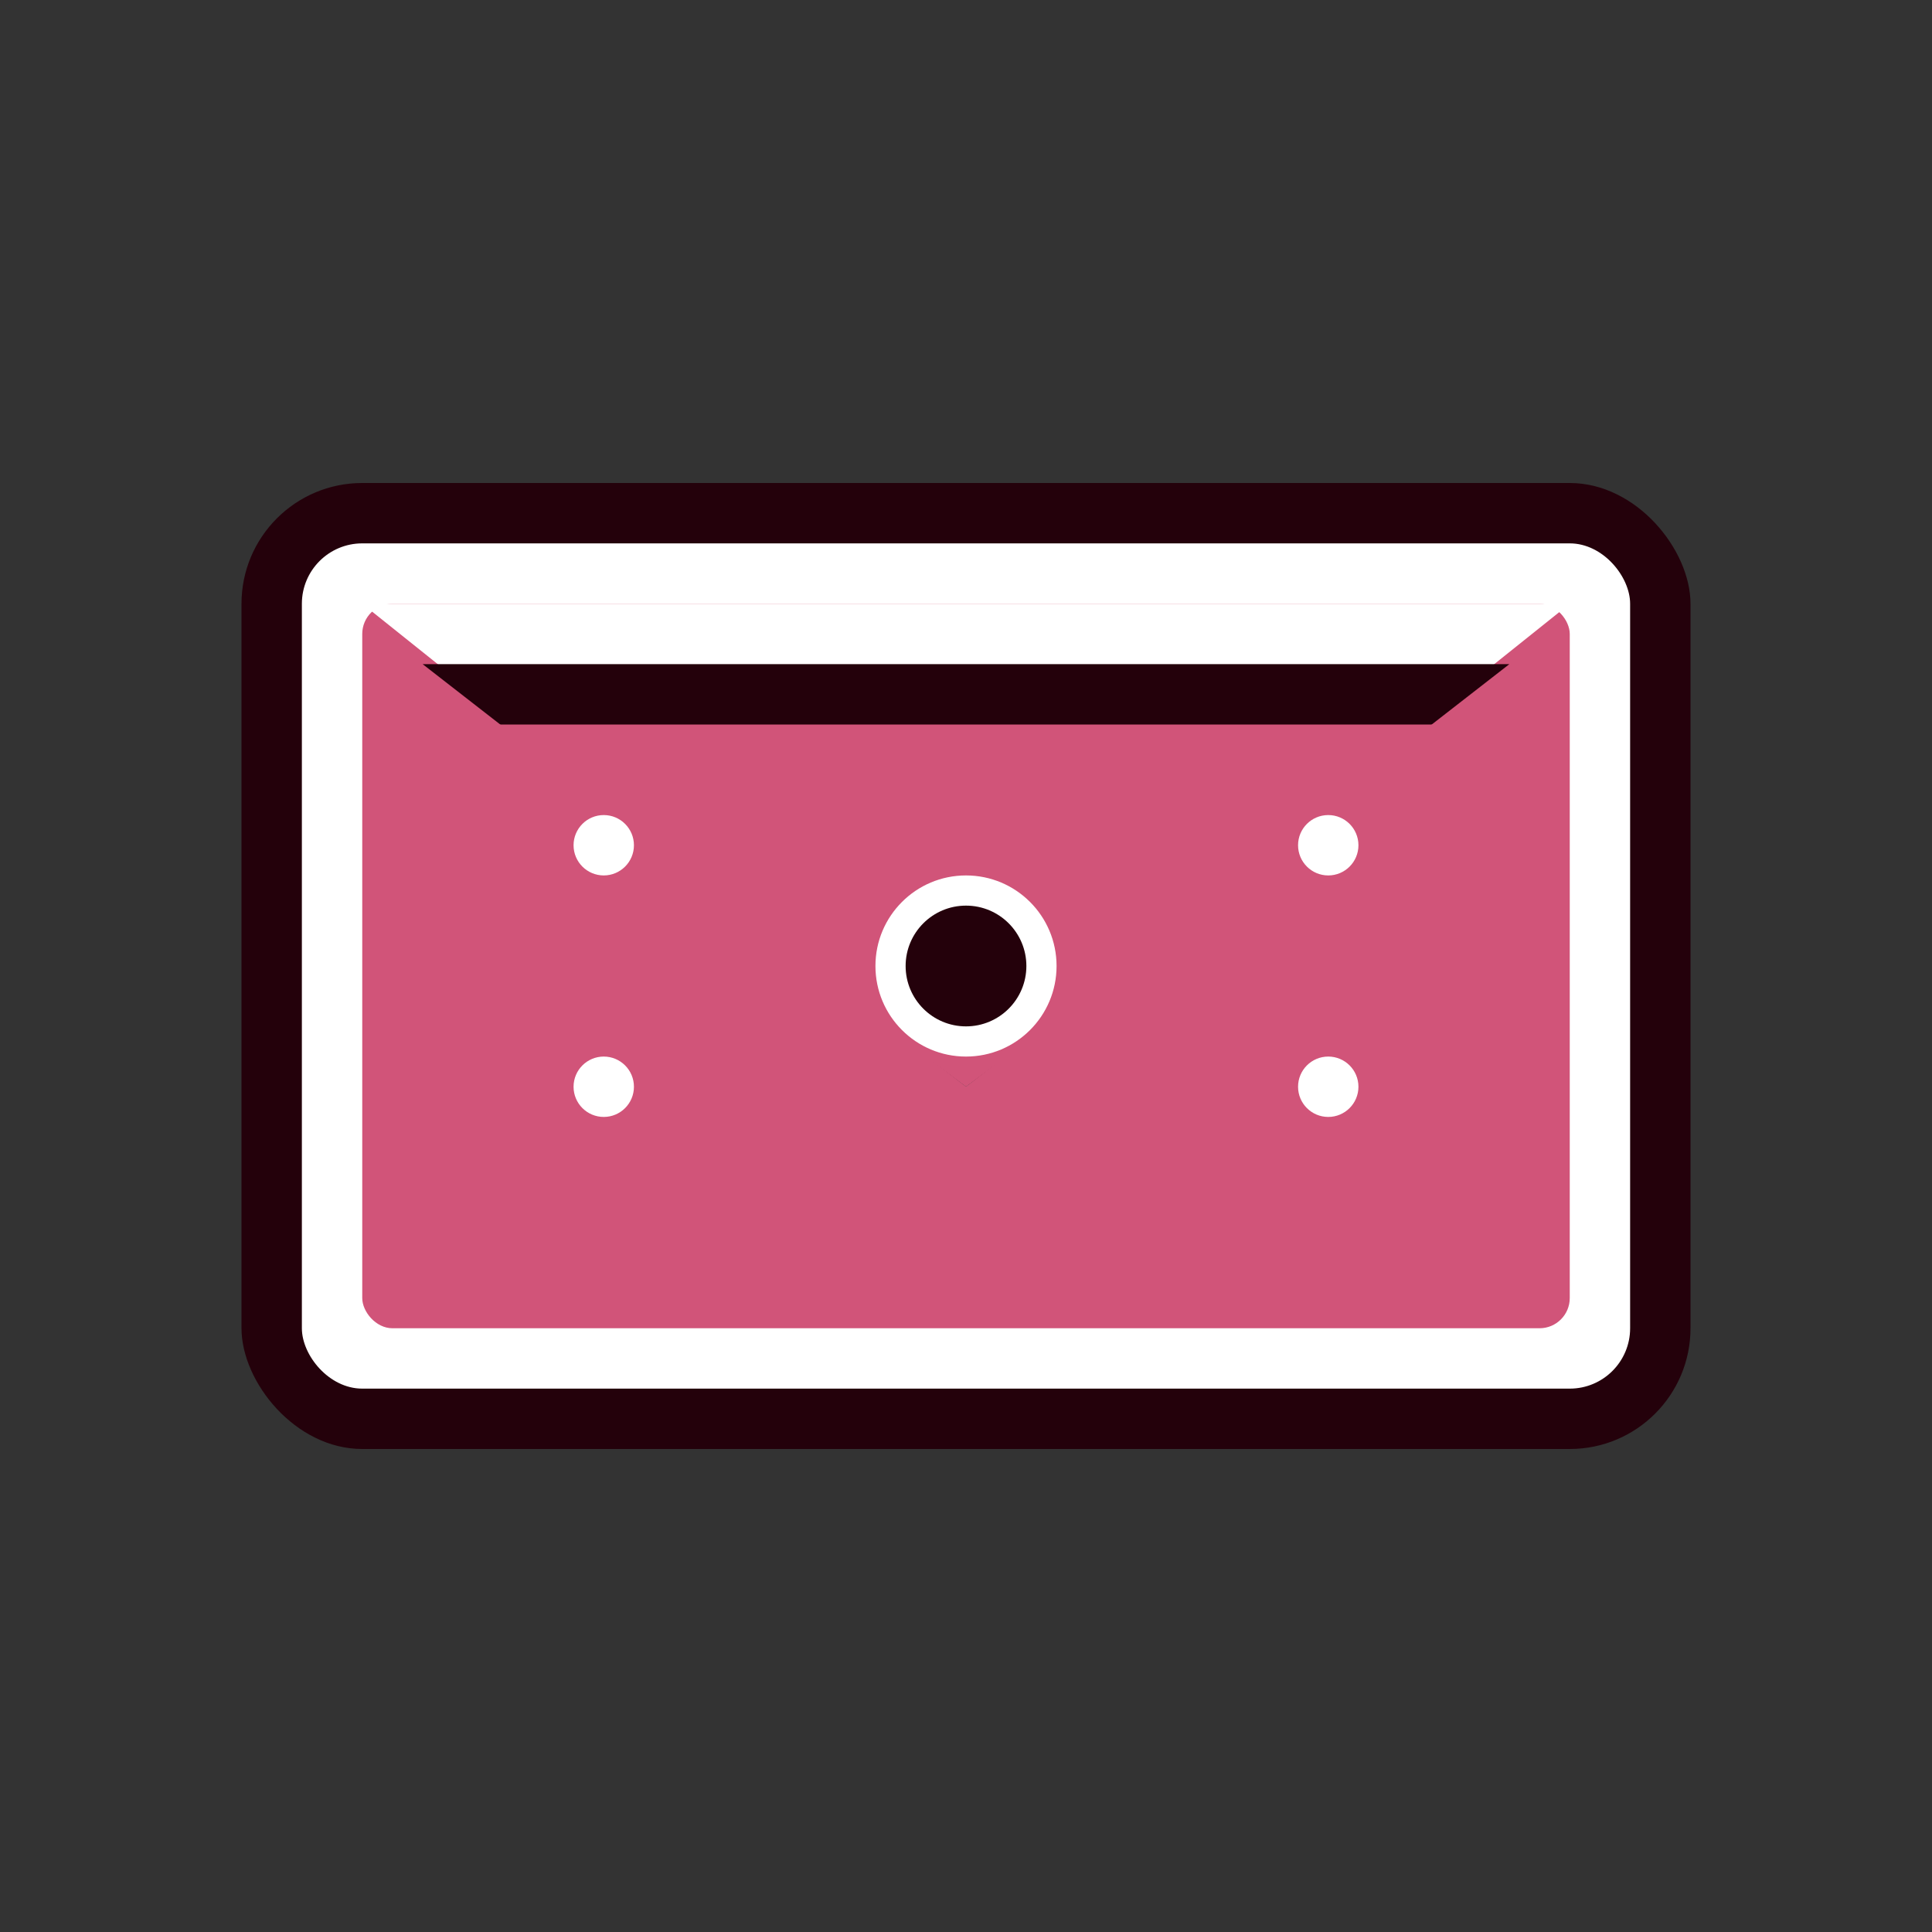
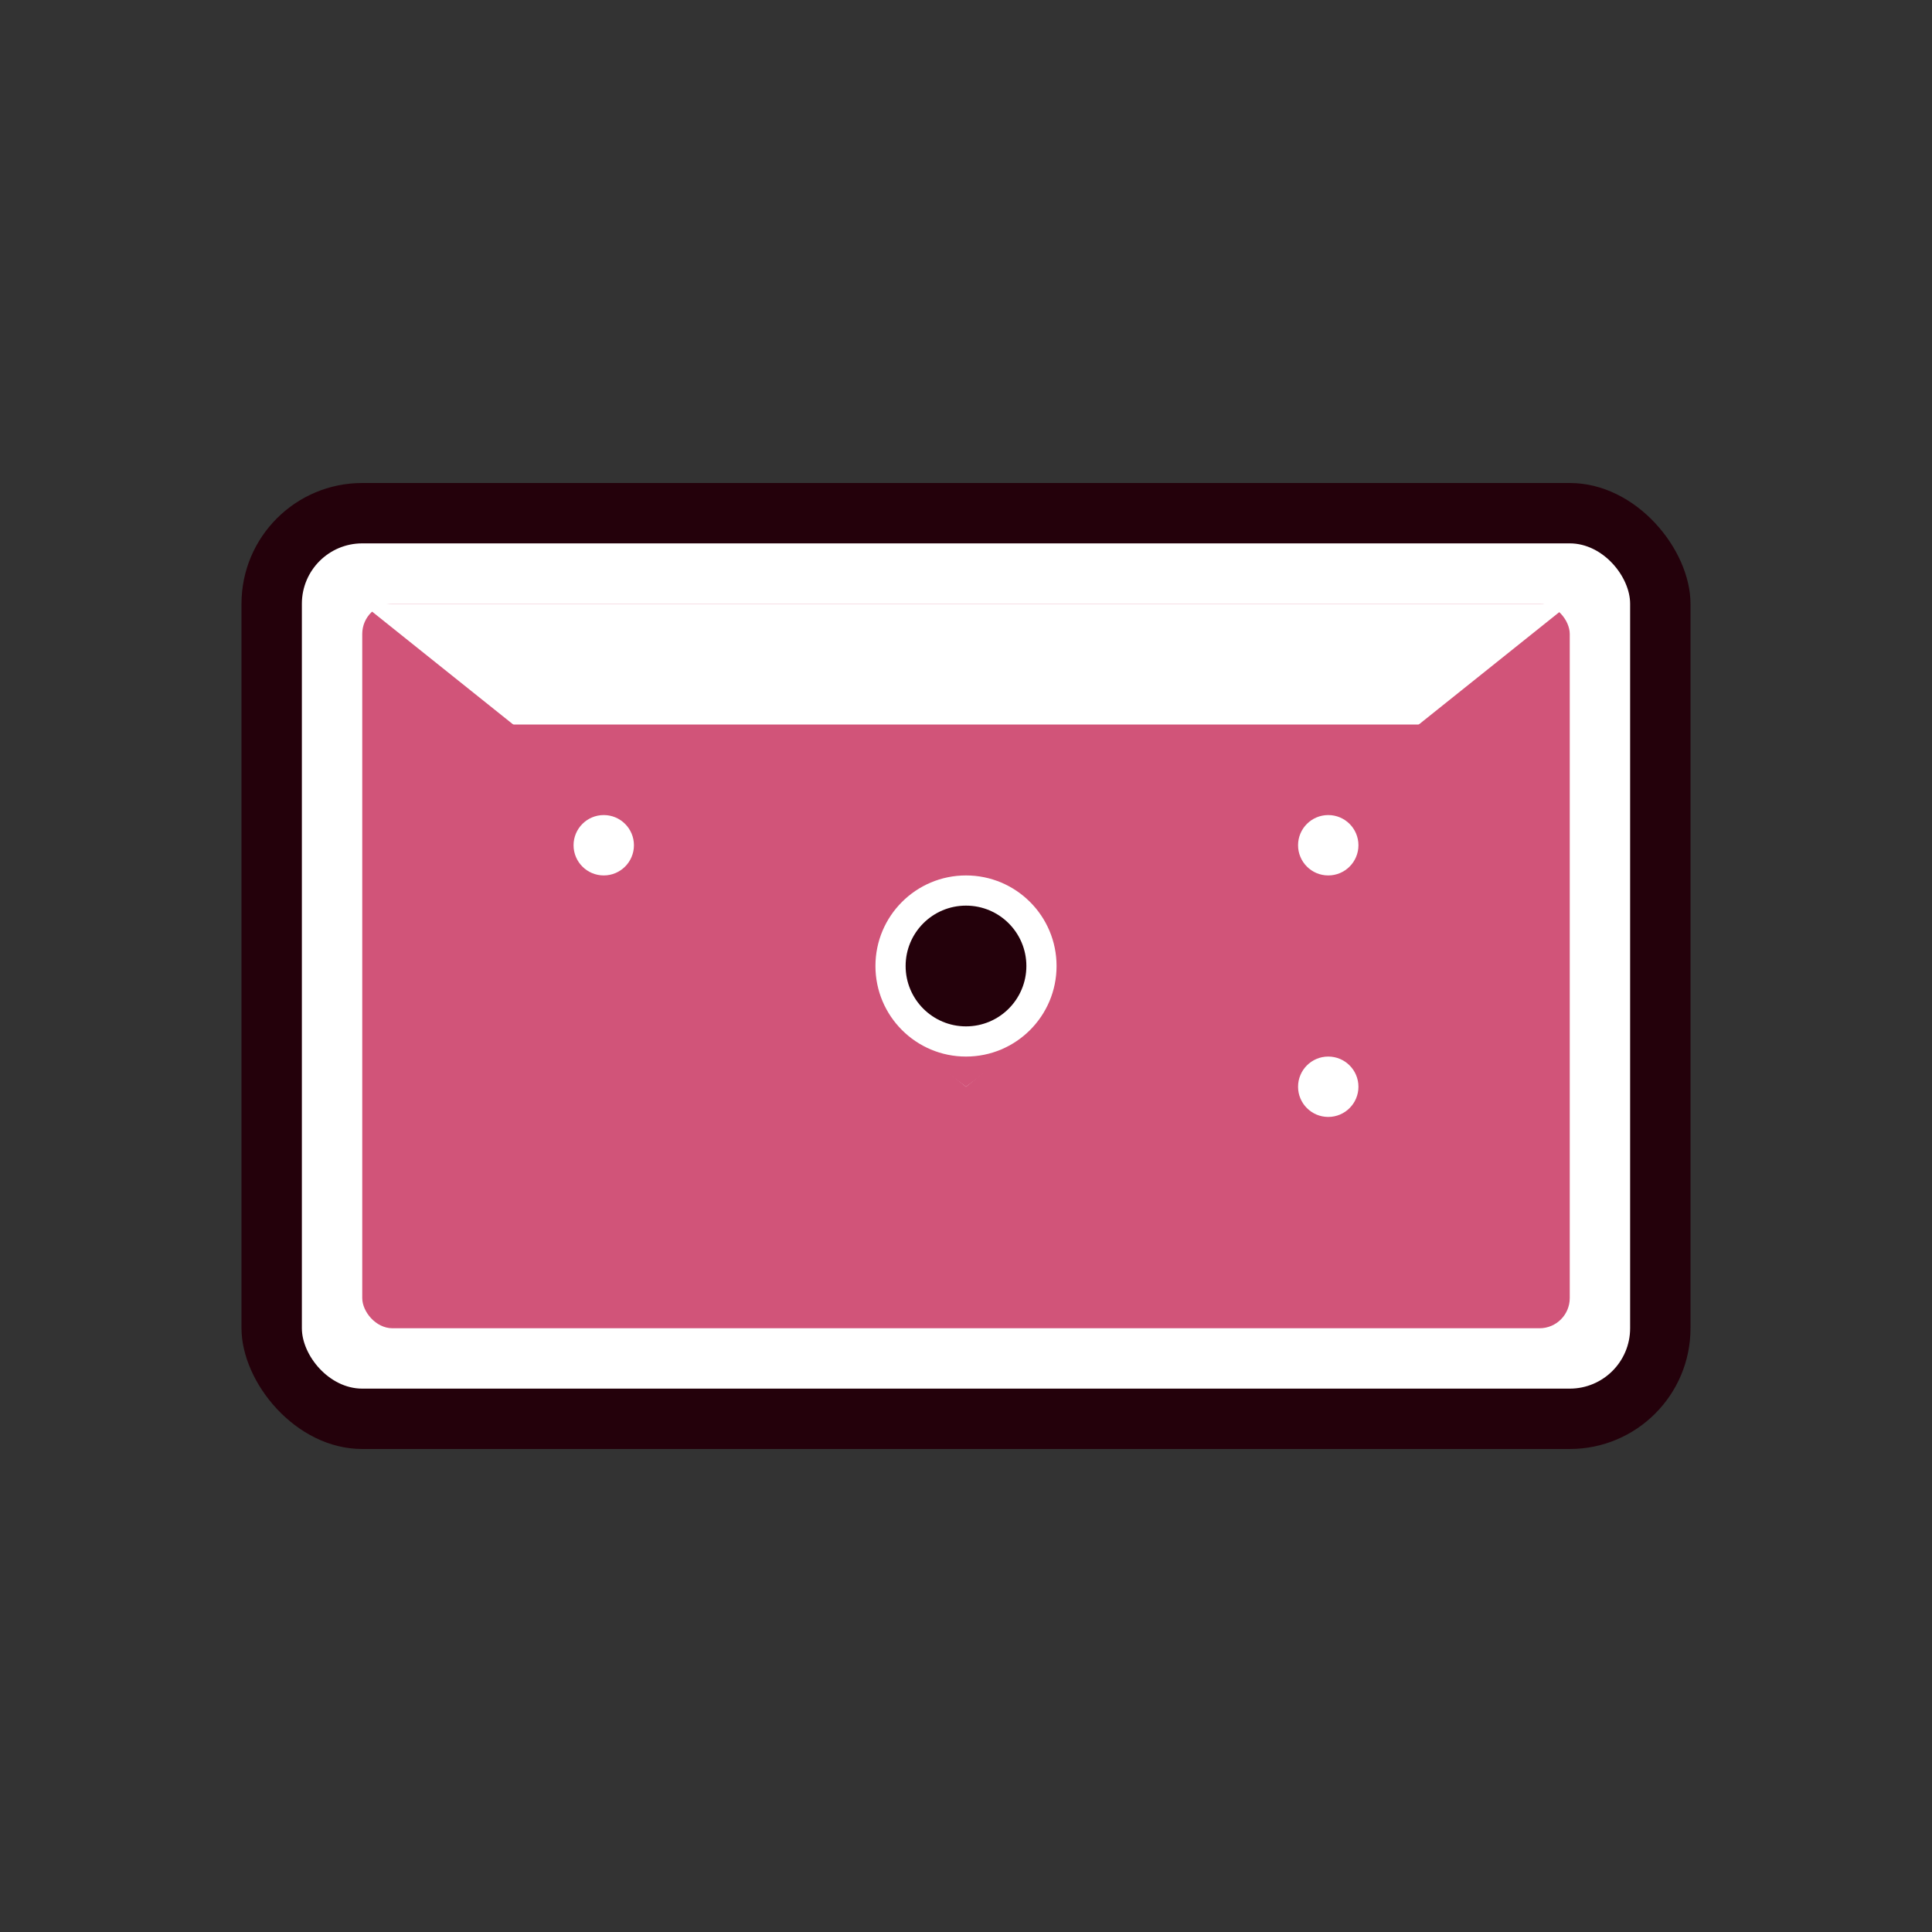
<svg xmlns="http://www.w3.org/2000/svg" viewBox="0 0 64 64">
  <rect x="0" y="0" width="64" height="64" fill="#333333" stroke="none" />
  <defs>
    <style>
      .cls-1 { fill: #d15479; }
      .cls-2 { fill: #24010b; }
      .cls-3 { fill: #ffffff; }
    </style>
  </defs>
  <rect class="cls-2" x="8" y="16" width="48" height="32" rx="4" />
  <rect class="cls-3" x="10" y="18" width="44" height="28" rx="2" />
  <rect class="cls-1" x="12" y="20" width="40" height="24" rx="1" />
  <path class="cls-3" d="M12 20l20 16 20-16" />
-   <path class="cls-2" d="M14 22l18 14 18-14" />
  <path class="cls-1" d="M16 24l16 12 16-12" />
  <circle class="cls-3" cx="32" cy="32" r="3" />
  <circle class="cls-2" cx="32" cy="32" r="2" />
-   <path class="cls-1" d="M12 44l12-12" />
  <path class="cls-1" d="M52 44l-12-12" />
  <path class="cls-2" d="M14 42l10-10" />
-   <path class="cls-2" d="M50 42l-10-10" />
  <circle class="cls-3" cx="20" cy="28" r="1" />
  <circle class="cls-3" cx="44" cy="28" r="1" />
-   <circle class="cls-3" cx="20" cy="36" r="1" />
  <circle class="cls-3" cx="44" cy="36" r="1" />
</svg>